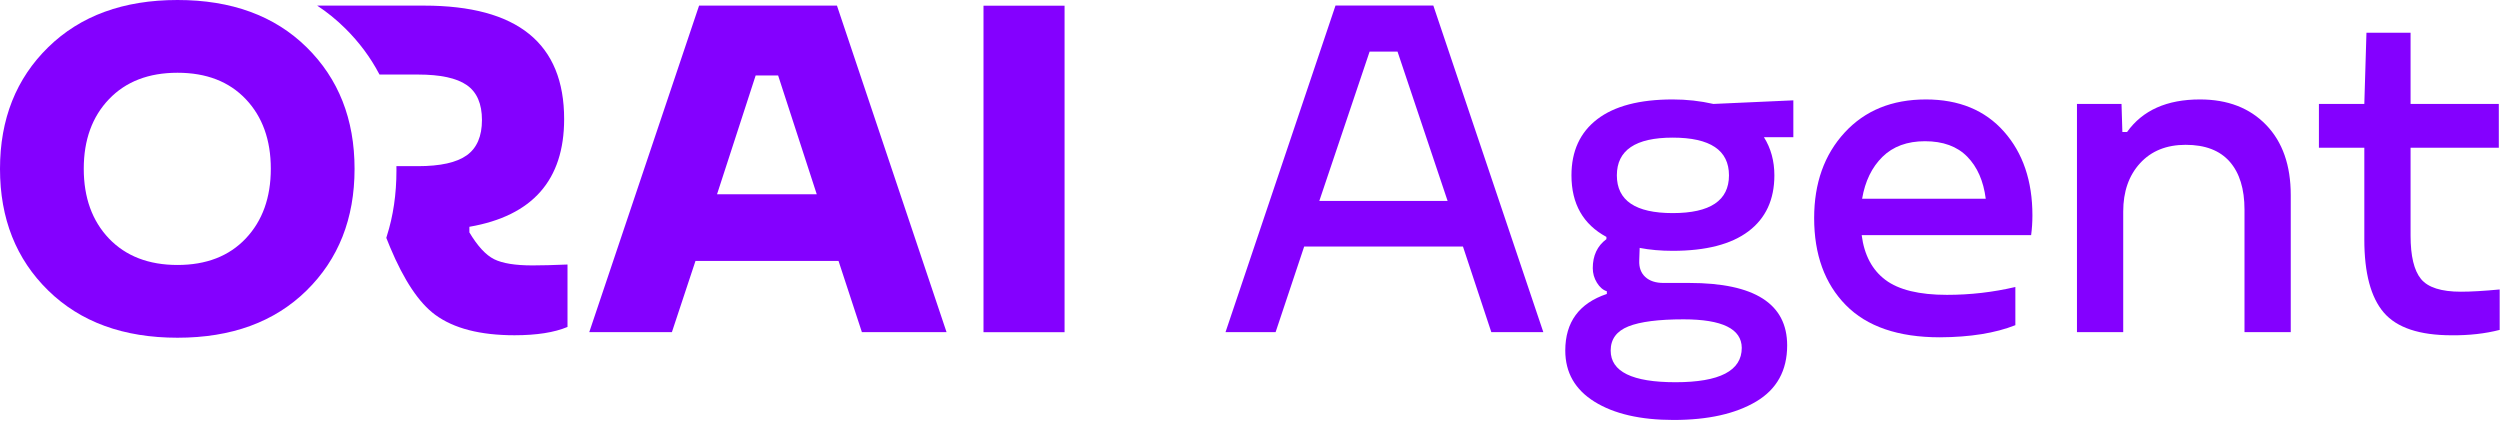
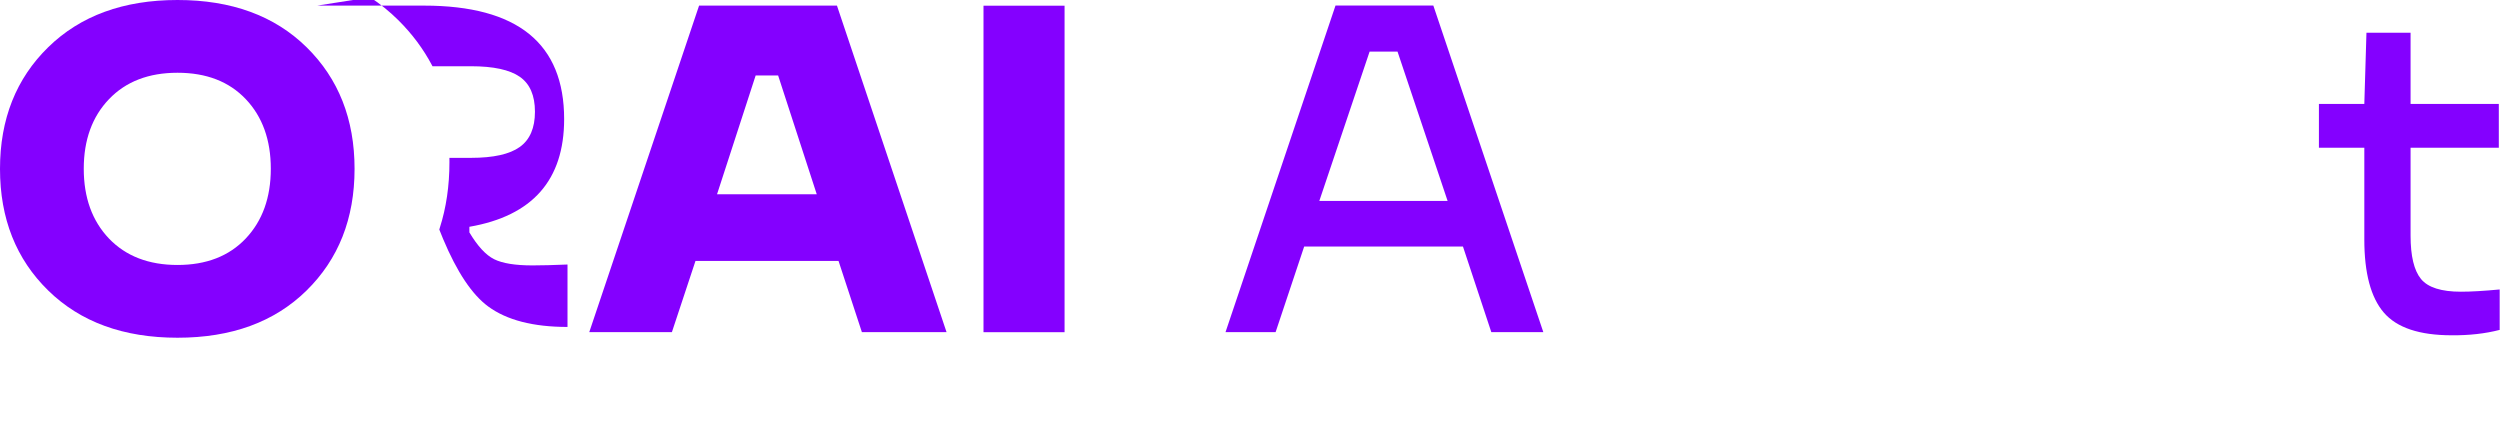
<svg xmlns="http://www.w3.org/2000/svg" width="100%" height="100%" viewBox="0 0 2145 361" version="1.1" xml:space="preserve" style="fill-rule:evenodd;clip-rule:evenodd;stroke-linejoin:round;stroke-miterlimit:2;">
  <g>
    <g>
      <path d="M41.423,40.46c27.615,-26.973 64.575,-40.46 110.878,-40.46c46.304,0 83.199,13.487 110.686,40.46c27.487,26.973 41.231,61.781 41.231,104.424c-0,42.643 -13.744,77.451 -41.231,104.424c-27.487,26.973 -64.382,40.46 -110.686,40.46c-46.303,-0 -83.263,-13.487 -110.878,-40.46c-27.615,-26.973 -41.423,-61.781 -41.423,-104.424c0,-42.643 13.808,-77.451 41.423,-104.424Zm52.019,164.15c14.514,15.156 34.134,22.734 58.859,22.734c24.726,0 44.249,-7.578 58.571,-22.734c14.321,-15.156 21.482,-35.097 21.482,-59.822c-0,-24.726 -7.161,-44.634 -21.482,-59.727c-14.322,-15.092 -33.845,-22.638 -58.571,-22.638c-24.725,0 -44.312,7.546 -58.762,22.638c-14.45,15.093 -21.675,35.001 -21.675,59.727c-0,24.725 7.193,44.666 21.578,59.822Z" style="fill:#8400ff;fill-rule:nonzero;" />
      <path d="M599.809,4.817l118.297,-0l94.02,280.134l-72.635,0l-20.037,-61.075l-122.727,0l-20.23,61.075l-70.901,0l94.213,-280.134Zm48.552,59.918l-33.138,101.92l85.543,-0l-33.139,-101.92l-19.266,0Z" style="fill:#8400ff;fill-rule:nonzero;" />
      <rect x="843.843" y="4.889" width="69.552" height="280.134" style="fill:#8400ff;fill-rule:nonzero;" />
      <path d="M1145.86,4.769l83.942,0l94.367,280.204l-44.623,0l-24.323,-73.423l-136.247,-0l-24.506,73.423l-42.977,0l94.367,-280.204Zm29.261,39.506l-43.16,128.154l110.095,0l-42.978,-128.154l-23.957,0Z" style="fill:#8400ff;fill-rule:nonzero;" />
-       <path d="M1435.18,85.323c11.948,0 23.592,1.285 34.93,3.854l68.581,-3.083l-0,31.605l-25.238,-0c5.974,9.507 8.961,20.427 8.961,32.761c0,20.813 -7.406,36.808 -22.22,47.985c-14.813,11.178 -36.485,16.766 -65.014,16.766c-10.242,0 -19.69,-0.835 -28.347,-2.505l-0.366,10.792c-0.243,6.038 1.494,10.76 5.213,14.164c3.718,3.405 8.93,5.107 15.636,5.107l22.129,0c55.961,0 83.942,17.858 83.942,53.574c0,21.584 -8.87,37.643 -26.609,48.178c-17.74,10.535 -41.362,15.803 -70.867,15.803c-28.407,-0 -50.993,-5.204 -67.757,-15.61c-16.764,-10.407 -25.147,-25.053 -25.147,-43.938c0,-24.411 11.888,-40.599 35.662,-48.564l0,-2.313c-3.291,-1.027 -6.126,-3.468 -8.504,-7.323c-2.377,-3.854 -3.566,-8.029 -3.566,-12.526c0,-10.792 3.902,-19.078 11.705,-24.86l-0,-1.927c-19.995,-10.792 -29.993,-28.393 -29.993,-52.803c0,-20.813 7.376,-36.872 22.129,-48.178c14.752,-11.306 36.332,-16.959 64.74,-16.959Zm-0,32.761c-31.944,0 -47.915,10.792 -47.915,32.376c-0,21.584 15.971,32.376 47.915,32.376c32.187,-0 48.281,-10.792 48.281,-32.376c-0,-21.584 -16.094,-32.376 -48.281,-32.376Zm9.327,155.905c-21.458,-0 -37.247,2.023 -47.367,6.07c-10.119,4.047 -15.179,10.952 -15.179,20.717c0,18.115 18.532,27.172 55.596,27.172c37.918,-0 56.876,-9.828 56.876,-29.485c-0.121,-16.316 -16.764,-24.474 -49.926,-24.474Z" style="fill:#8400ff;fill-rule:nonzero;" />
-       <path d="M1652.37,85.323c28.407,0 50.75,9.186 67.026,27.558c16.276,18.372 24.415,42.332 24.415,71.882c-0,5.781 -0.366,11.434 -1.098,16.958l-145.39,0c2.194,17.088 8.991,29.903 20.391,38.447c11.399,8.543 28.987,12.815 52.761,12.815c19.995,-0 39.564,-2.248 58.705,-6.745l0,32.761c-17.191,6.809 -38.771,10.278 -64.74,10.407c-35.723,-0 -62.637,-9.219 -80.742,-27.655c-18.105,-18.436 -27.158,-43.328 -27.158,-74.676c-0,-29.934 8.717,-54.377 26.152,-73.327c17.435,-18.95 40.661,-28.425 69.678,-28.425Zm-0.732,35.845c-15.24,-0 -27.401,4.464 -36.485,13.393c-9.083,8.929 -14.904,20.909 -17.465,35.941l106.072,-0c-1.951,-15.289 -7.255,-27.333 -15.911,-36.134c-8.656,-8.8 -20.727,-13.2 -36.211,-13.2Z" style="fill:#8400ff;fill-rule:nonzero;" />
-       <path d="M1782.04,89.177l38.222,0l0.732,24.089l4.023,0c13.29,-18.628 34.138,-27.943 62.546,-27.943c23.775,0 42.703,7.291 56.785,21.873c14.082,14.582 21.122,34.656 21.122,60.223l0,117.554l-39.685,0l0,-105.028c0,-17.858 -4.237,-31.605 -12.71,-41.241c-8.474,-9.635 -21.062,-14.453 -37.765,-14.453c-16.46,0 -29.505,5.268 -39.137,15.802c-9.632,10.535 -14.447,24.346 -14.447,41.434l-0,103.486l-39.686,0l0,-195.796Z" style="fill:#8400ff;fill-rule:nonzero;" />
      <path d="M1989.63,89.177l38.954,0l1.829,-61.089l37.856,-0l0,61.089l75.713,0l0,37.579l-75.713,0l0,75.351c0,17.601 2.987,30.031 8.961,37.29c5.974,7.258 17.374,10.888 34.199,10.888c8.535,-0 19.629,-0.642 33.285,-1.927l-0,34.688c-12.436,3.212 -26.152,4.754 -41.149,4.625c-27.676,0 -47.092,-6.488 -58.247,-19.464c-11.156,-12.976 -16.734,-33.853 -16.734,-62.631l-0,-78.82l-38.954,0l0,-37.579Z" style="fill:#8400ff;fill-rule:nonzero;" />
-       <path d="M272.131,4.817l91.678,-0c80.277,-0 120.287,32.496 120.223,97.488c-0.052,52.148 -27.102,82.91 -81.305,92.286l0,4.817c7.065,11.817 14.161,19.491 21.29,23.023c7.128,3.533 18.078,5.299 32.849,5.299c7.835,-0 17.854,-0.257 30.056,-0.771l-0,53.561c-11.303,4.752 -26.46,7.128 -45.469,7.128c-29.414,0 -52.084,-5.844 -68.011,-17.532c-13.898,-10.2 -26.819,-29.544 -38.761,-58.034c-0.006,-0.014 -0.011,-0.028 -0.017,-0.042c-1.08,-2.577 -2.152,-5.228 -3.215,-7.954l0.431,-1.482c5.511,-17.22 8.267,-36.01 8.267,-56.371c-0,-1.226 -0.01,-2.447 -0.03,-3.661l18.49,-0c19.266,-0 33.235,-3.115 41.904,-9.344c8.67,-6.23 13.005,-16.313 13.005,-30.249c0,-13.936 -4.335,-23.922 -13.005,-29.959c-8.669,-6.037 -22.638,-9.055 -41.904,-9.055l-32.996,-0c-0.084,-0.154 -0.168,-0.308 -0.252,-0.461c-7.515,-14.282 -17.212,-27.308 -29.091,-39.078c-7.457,-7.388 -15.503,-13.925 -24.137,-19.609Z" style="fill:#8400ff;fill-rule:nonzero;" />
+       <path d="M272.131,4.817l91.678,-0c80.277,-0 120.287,32.496 120.223,97.488c-0.052,52.148 -27.102,82.91 -81.305,92.286l0,4.817c7.065,11.817 14.161,19.491 21.29,23.023c7.128,3.533 18.078,5.299 32.849,5.299c7.835,-0 17.854,-0.257 30.056,-0.771l-0,53.561c-29.414,0 -52.084,-5.844 -68.011,-17.532c-13.898,-10.2 -26.819,-29.544 -38.761,-58.034c-0.006,-0.014 -0.011,-0.028 -0.017,-0.042c-1.08,-2.577 -2.152,-5.228 -3.215,-7.954l0.431,-1.482c5.511,-17.22 8.267,-36.01 8.267,-56.371c-0,-1.226 -0.01,-2.447 -0.03,-3.661l18.49,-0c19.266,-0 33.235,-3.115 41.904,-9.344c8.67,-6.23 13.005,-16.313 13.005,-30.249c0,-13.936 -4.335,-23.922 -13.005,-29.959c-8.669,-6.037 -22.638,-9.055 -41.904,-9.055l-32.996,-0c-0.084,-0.154 -0.168,-0.308 -0.252,-0.461c-7.515,-14.282 -17.212,-27.308 -29.091,-39.078c-7.457,-7.388 -15.503,-13.925 -24.137,-19.609Z" style="fill:#8400ff;fill-rule:nonzero;" />
    </g>
  </g>
</svg>